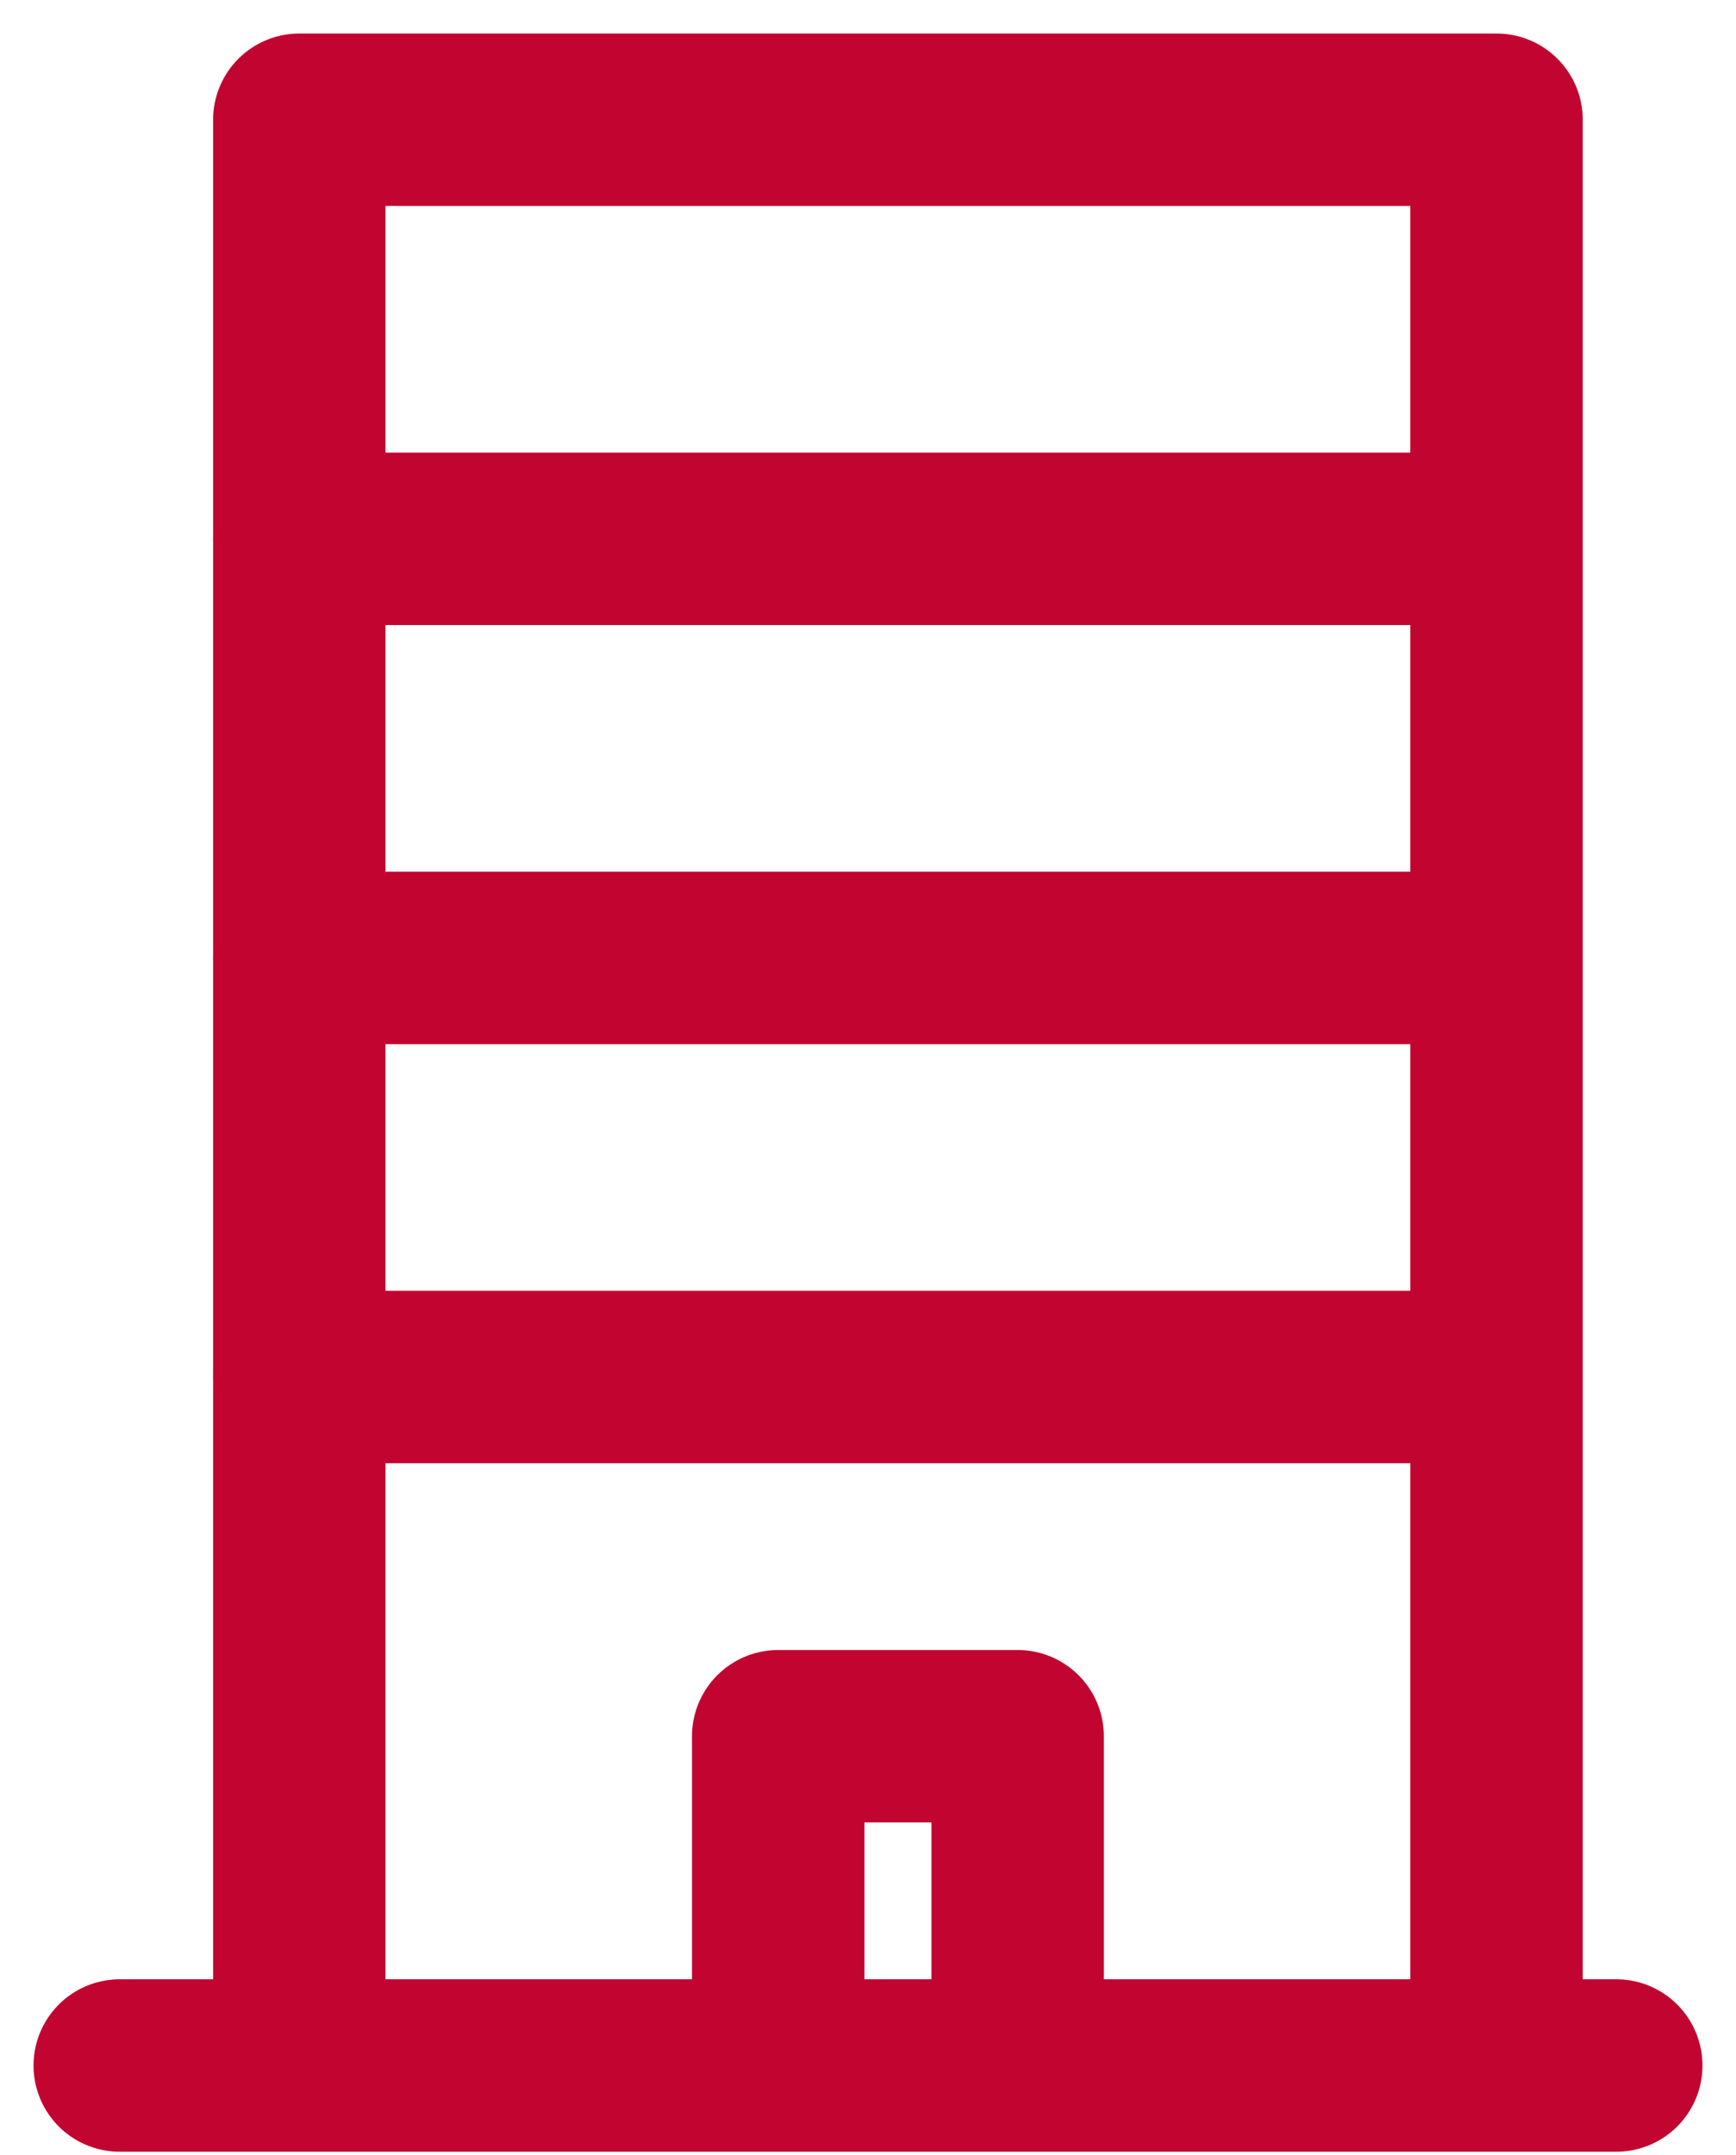
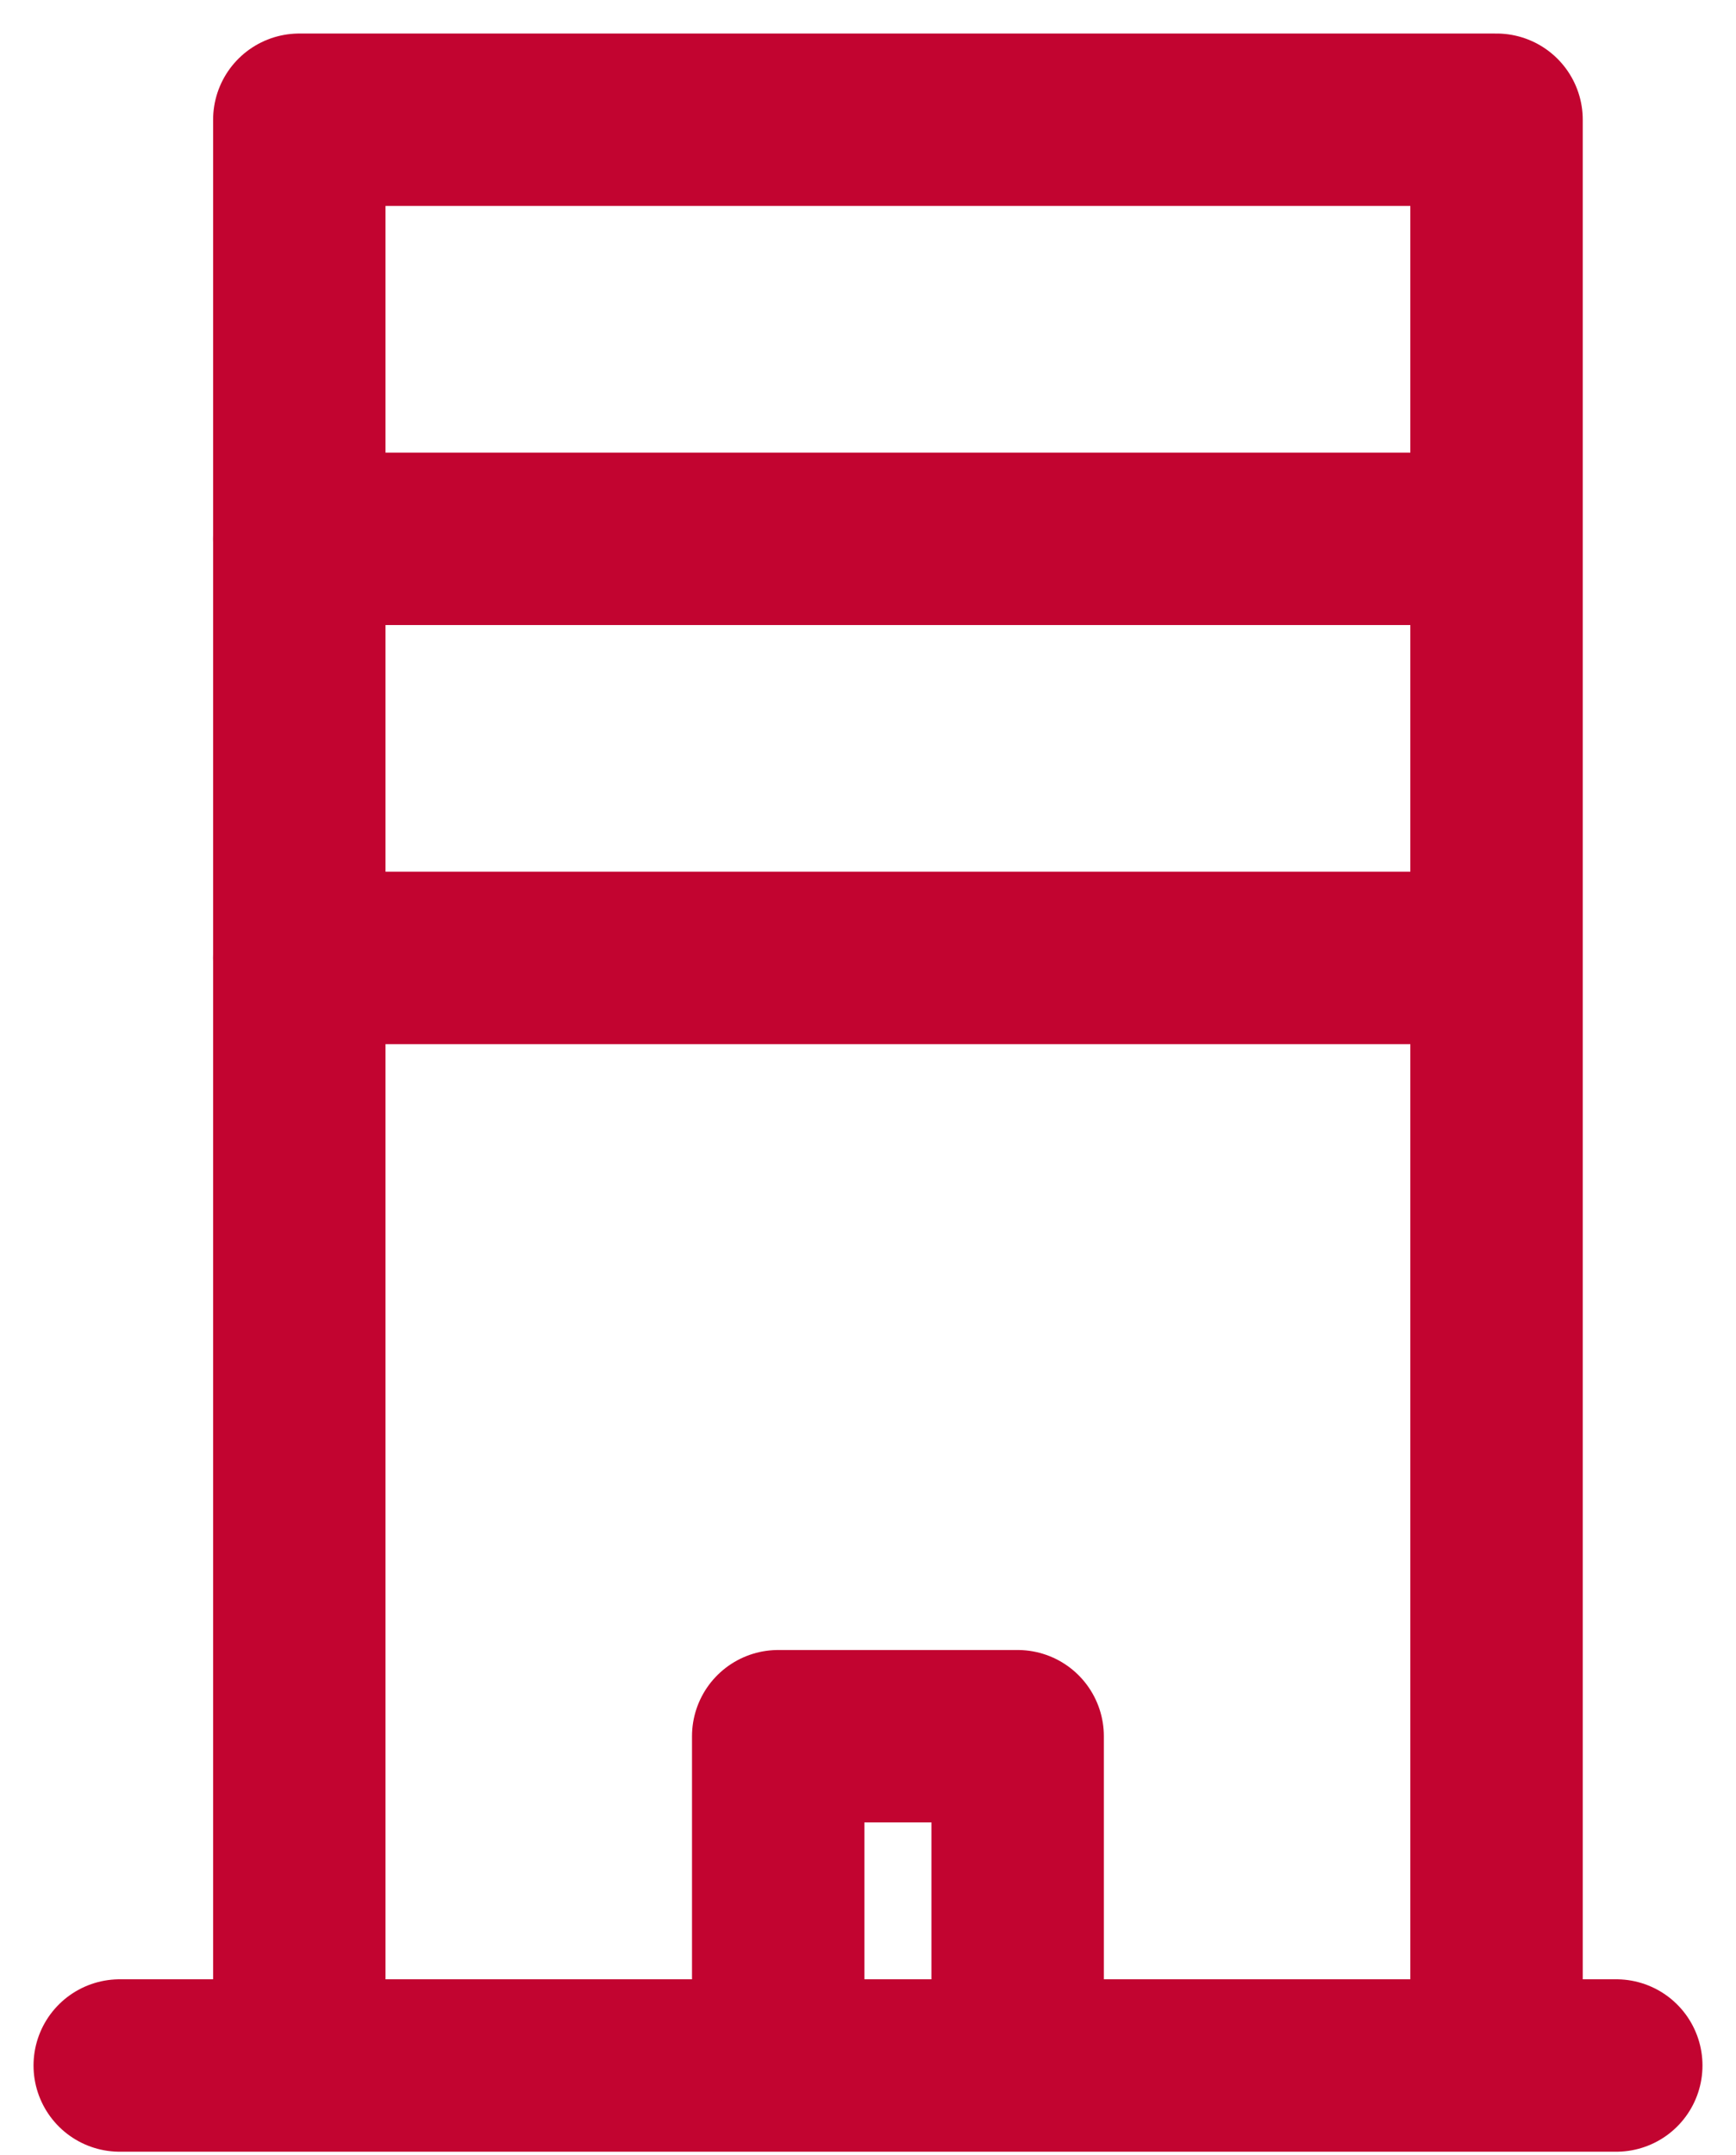
<svg xmlns="http://www.w3.org/2000/svg" width="29px" height="36px" viewBox="0 0 29 36">
  <title>Group 13</title>
  <desc>Created with Sketch.</desc>
  <g id="Page-1" stroke="none" stroke-width="1" fill="none" fill-rule="evenodd" stroke-linecap="round" stroke-linejoin="round">
    <g id="HP-Copy-5" transform="translate(-1050, -1007)" stroke="#C20430" stroke-width="2.88">
      <g id="Services-etc-3" transform="translate(80, 831)">
        <g id="Services-etc-2">
          <g id="Services-etc">
            <g id="Occasional-Copy-2" transform="translate(972, 170)">
              <g id="Group-13" transform="translate(0, 8)">
                <path d="M25,32.5 L0,32.5" id="Stroke-1" />
                <path d="M22,7 L3,7" id="Stroke-3" />
                <path d="M22,14 L3,14" id="Stroke-5" />
-                 <path d="M22,21 L3,21" id="Stroke-7" />
                <polyline id="Stroke-9" points="23 32 23 0 3 0 3 32" />
                <polyline id="Stroke-11" points="11 32 11 27 15 27 15 32" />
              </g>
            </g>
          </g>
        </g>
      </g>
    </g>
  </g>
</svg>